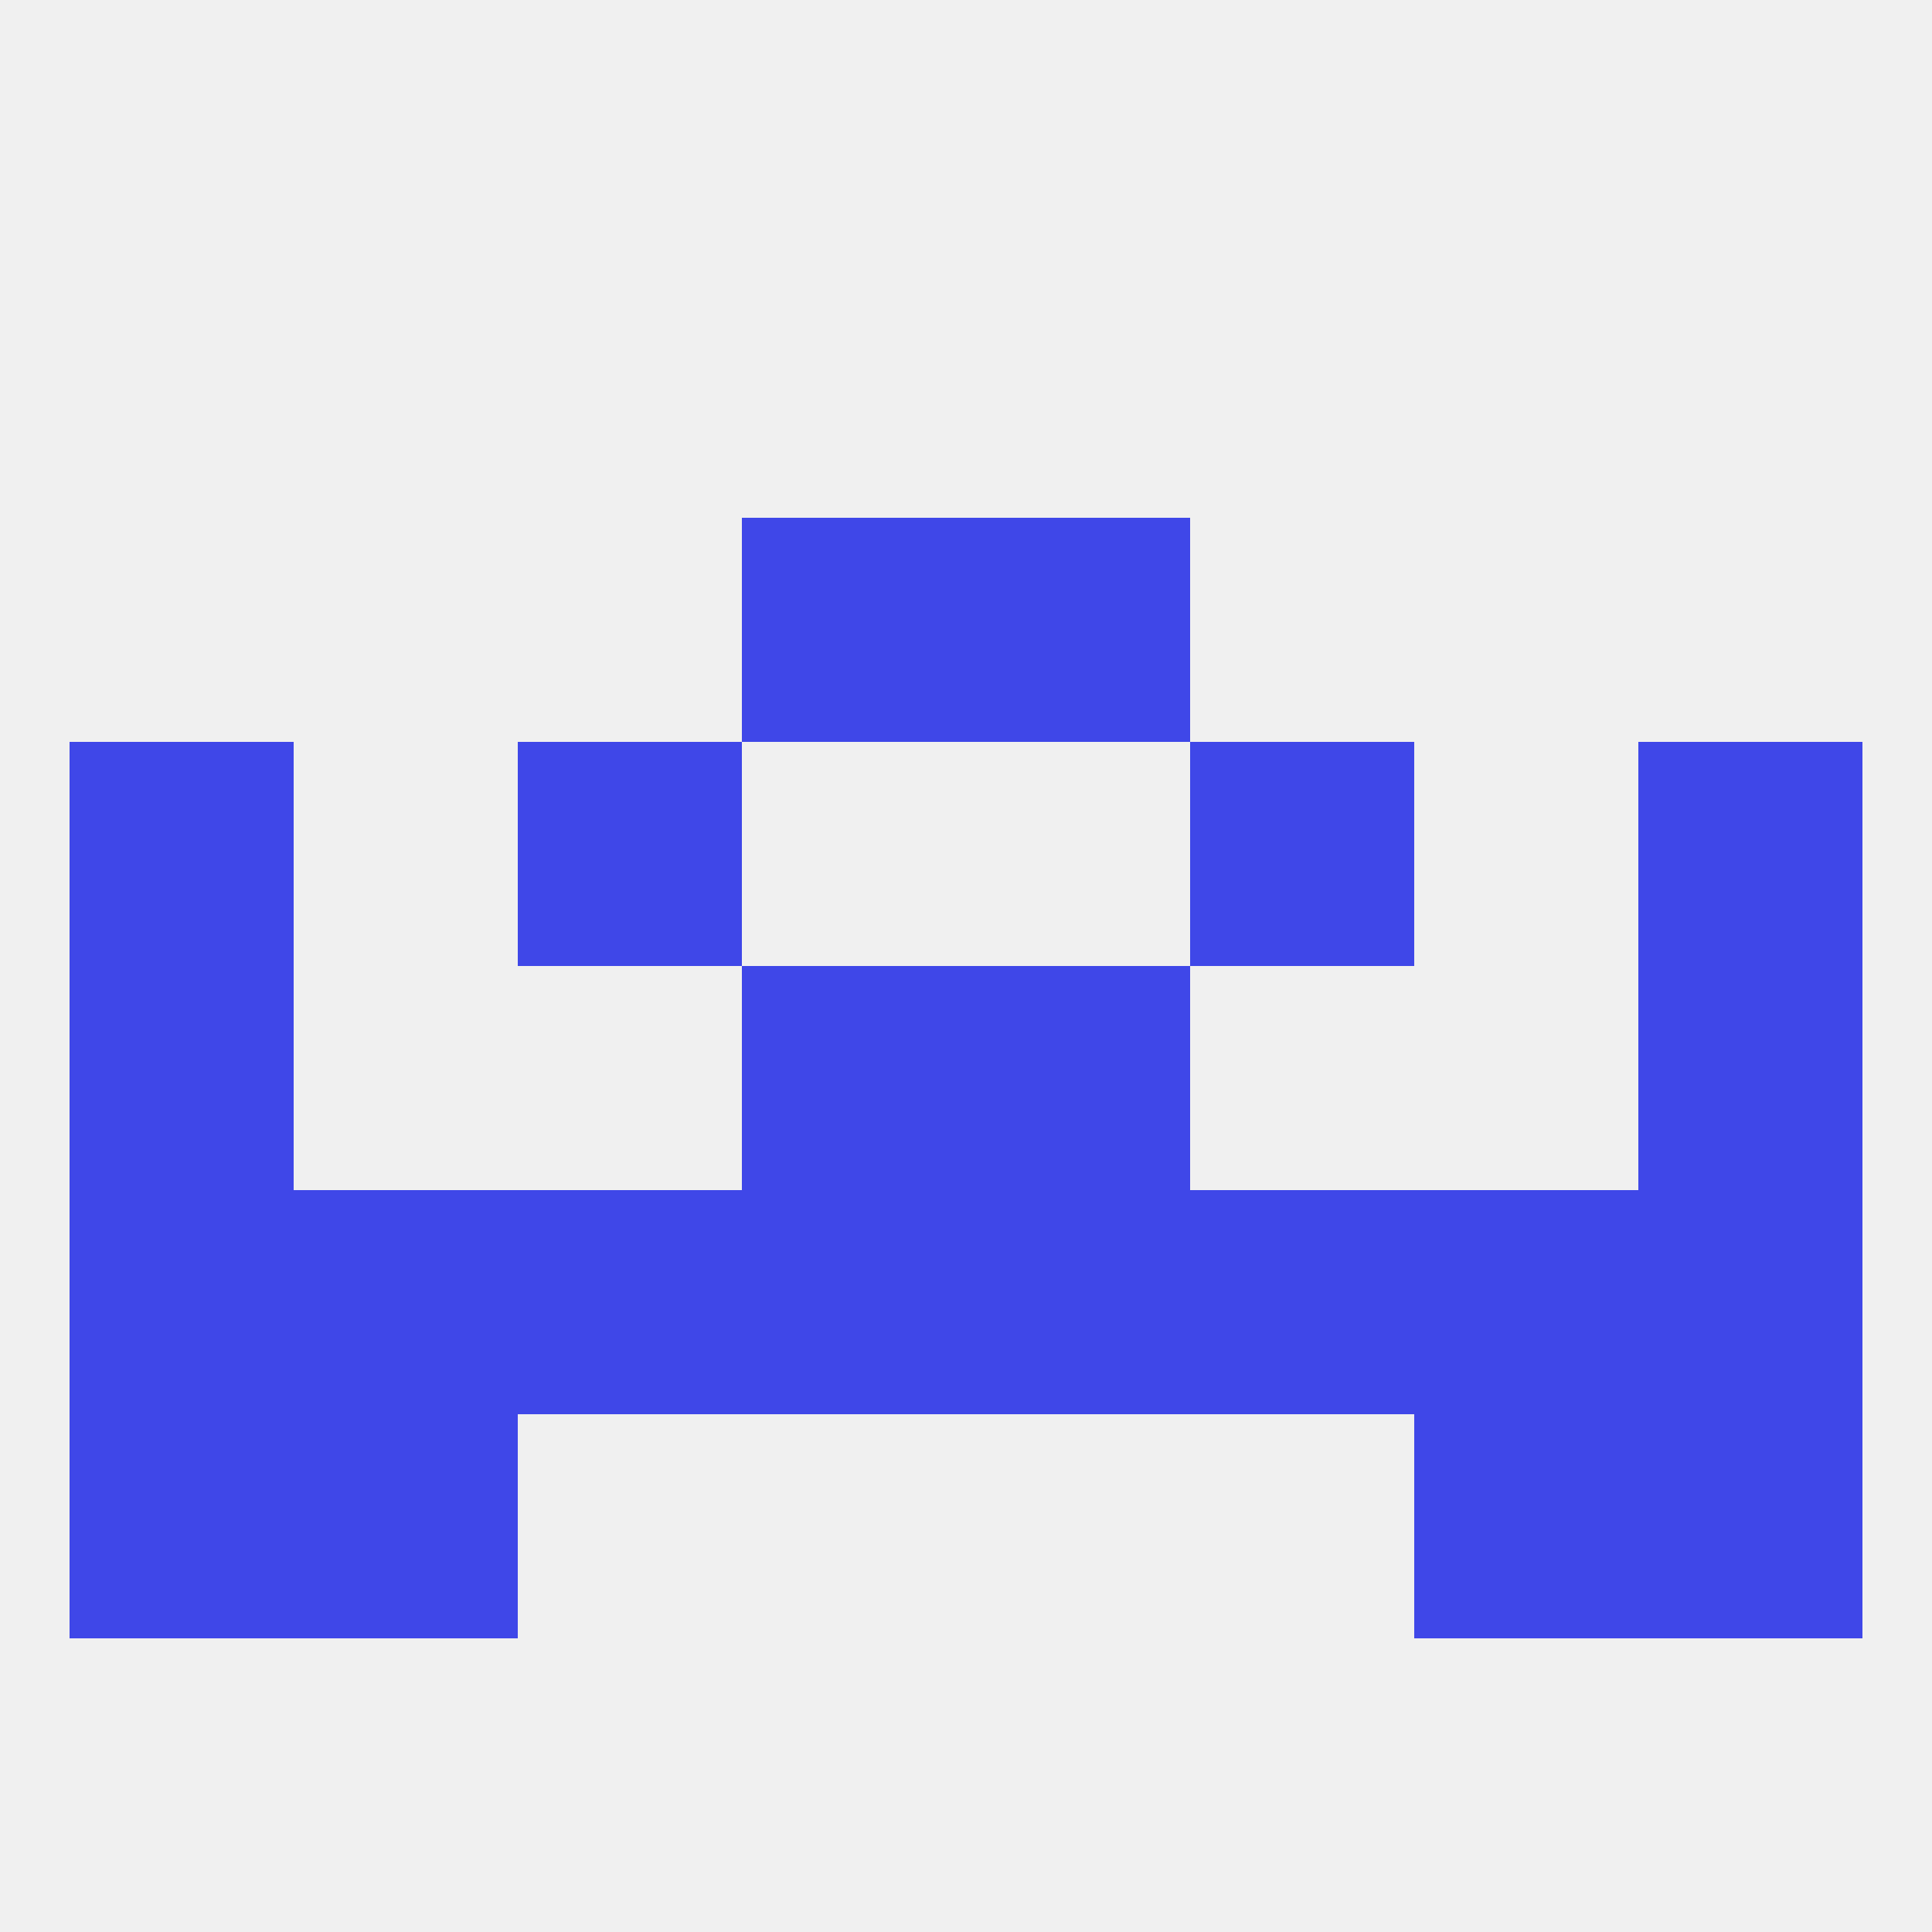
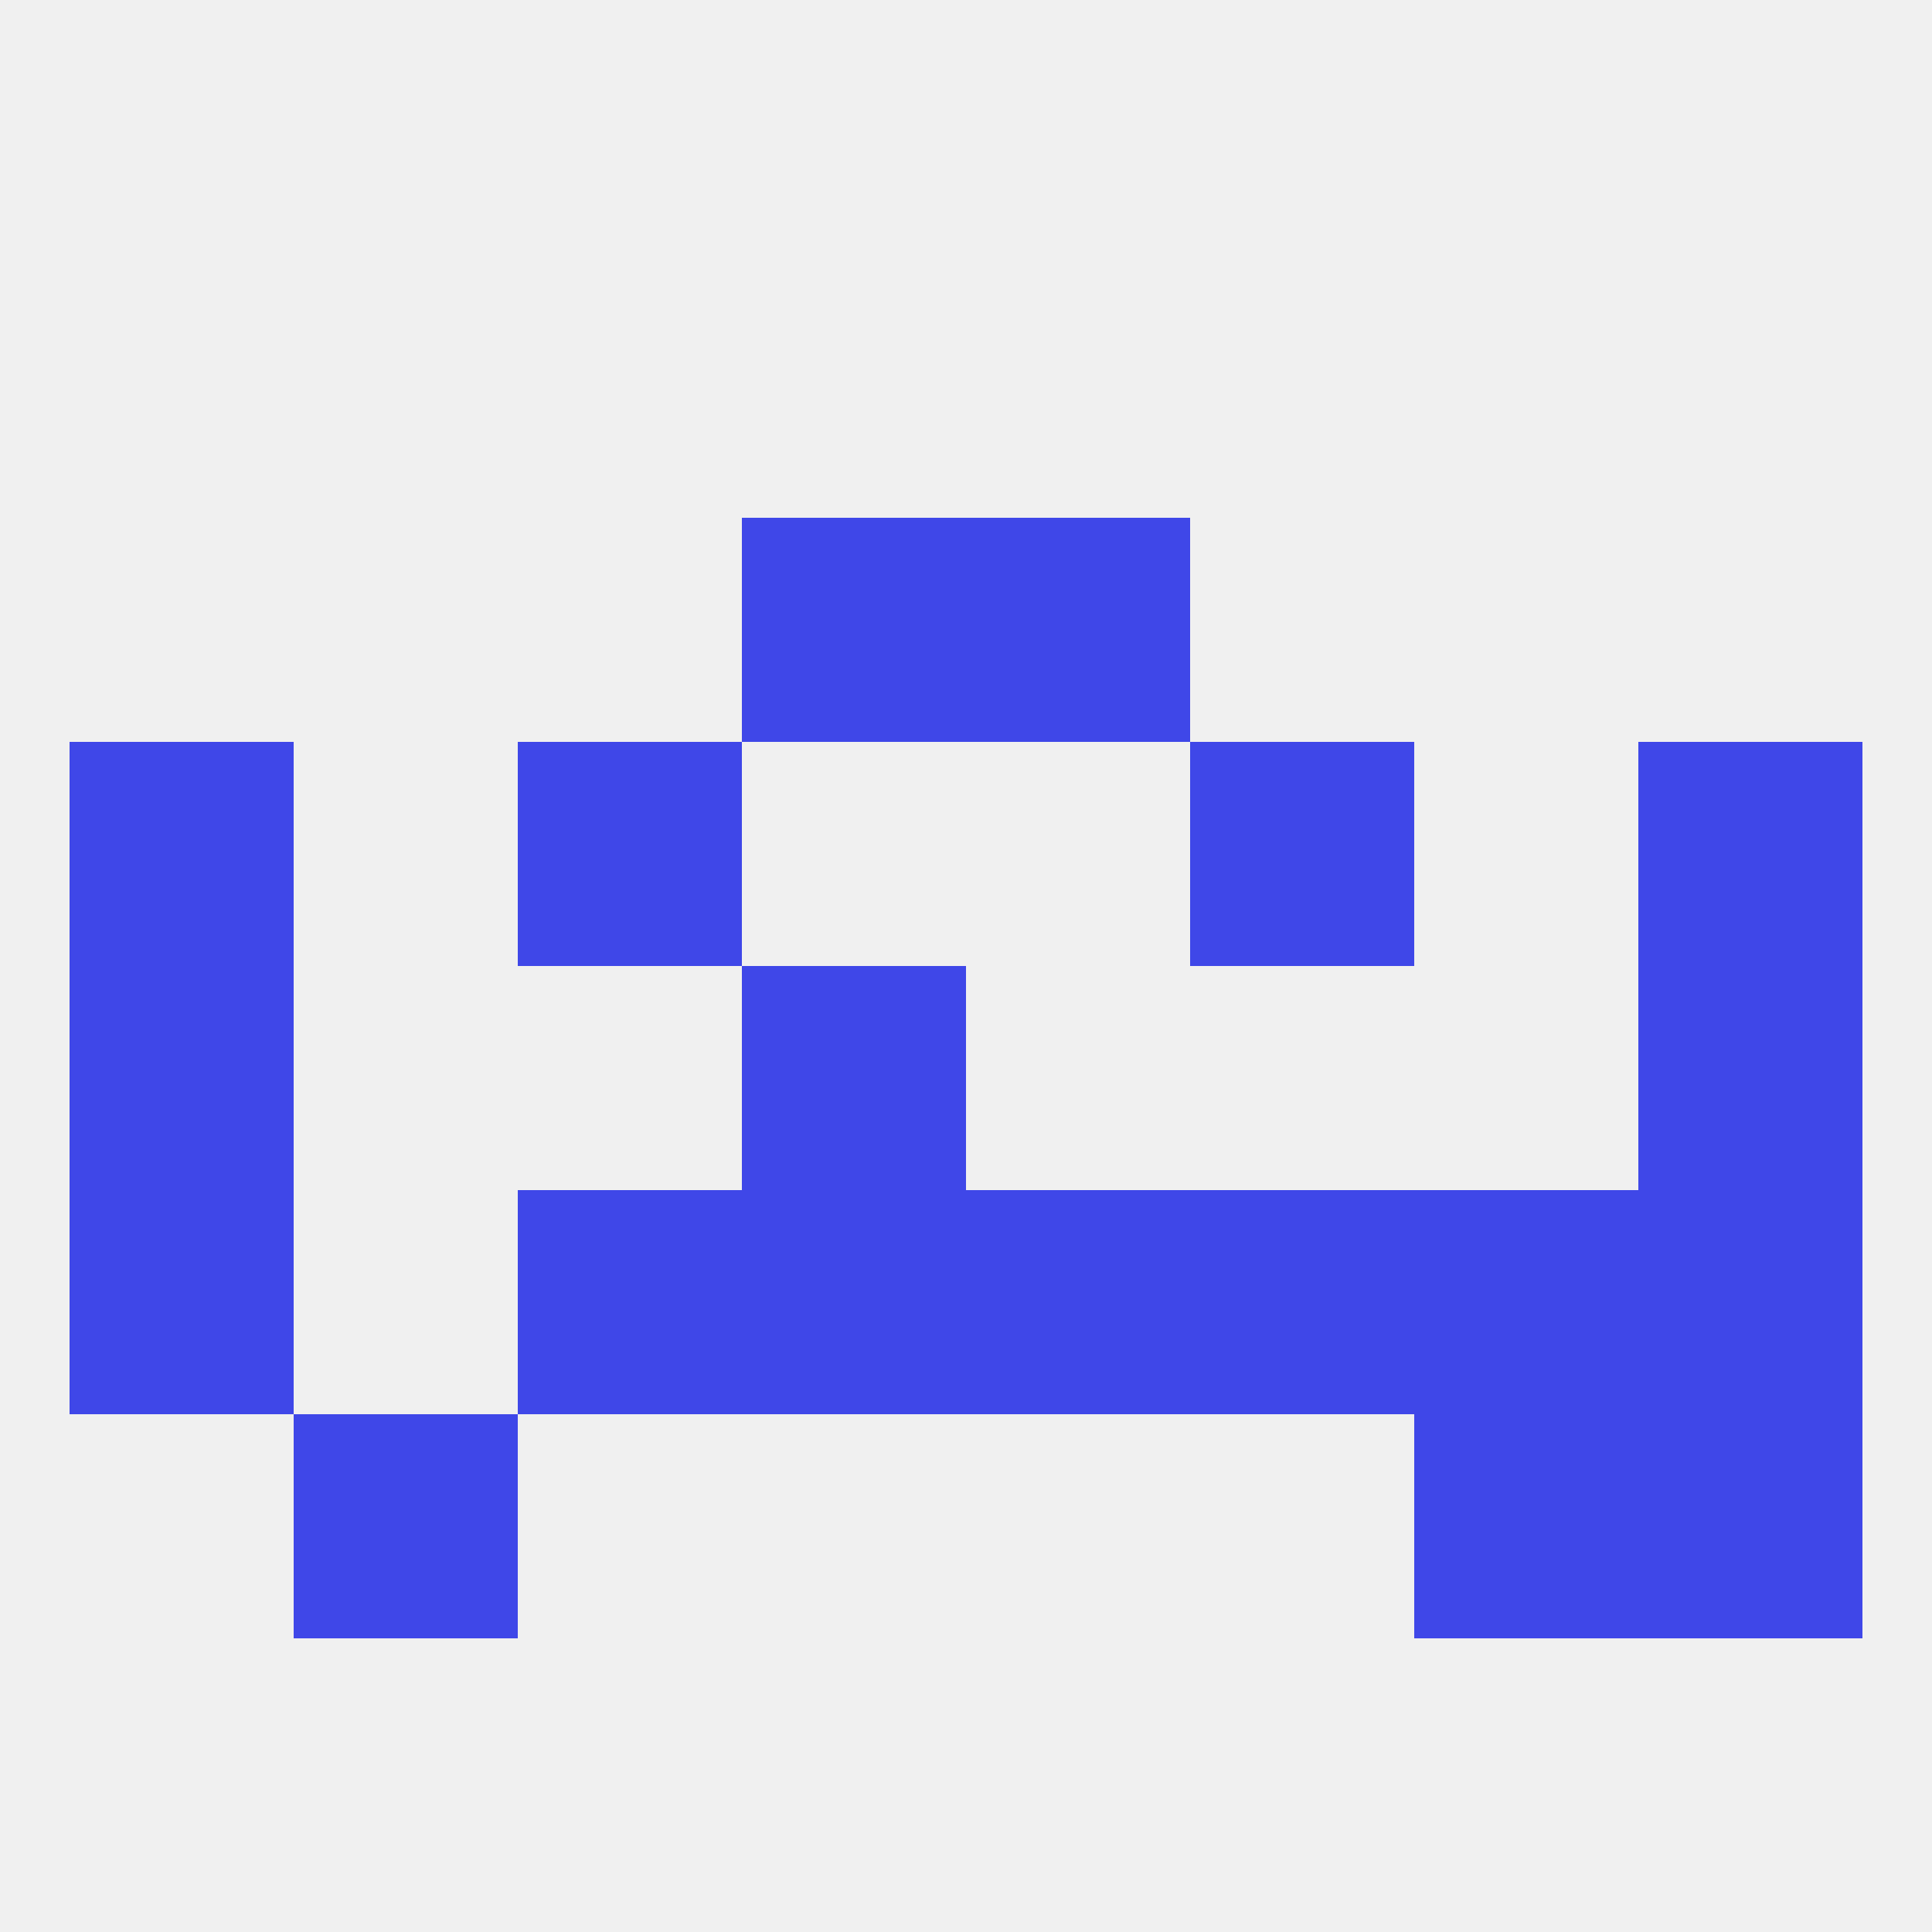
<svg xmlns="http://www.w3.org/2000/svg" version="1.1" baseprofile="full" width="250" height="250" viewBox="0 0 250 250">
  <rect width="100%" height="100%" fill="rgba(240,240,240,255)" />
  <rect x="212" y="125" width="29" height="29" fill="rgba(63,71,232,255)" />
  <rect x="96" y="125" width="29" height="29" fill="rgba(63,71,232,255)" />
-   <rect x="125" y="125" width="29" height="29" fill="rgba(63,71,232,255)" />
  <rect x="9" y="125" width="29" height="29" fill="rgba(63,71,232,255)" />
  <rect x="154" y="96" width="29" height="29" fill="rgba(63,71,232,255)" />
  <rect x="9" y="96" width="29" height="29" fill="rgba(63,71,232,255)" />
  <rect x="212" y="96" width="29" height="29" fill="rgba(63,71,232,255)" />
  <rect x="67" y="96" width="29" height="29" fill="rgba(63,71,232,255)" />
  <rect x="125" y="67" width="29" height="29" fill="rgba(63,71,232,255)" />
  <rect x="96" y="67" width="29" height="29" fill="rgba(63,71,232,255)" />
  <rect x="183" y="154" width="29" height="29" fill="rgba(63,71,232,255)" />
  <rect x="9" y="154" width="29" height="29" fill="rgba(63,71,232,255)" />
  <rect x="212" y="154" width="29" height="29" fill="rgba(63,71,232,255)" />
  <rect x="67" y="154" width="29" height="29" fill="rgba(63,71,232,255)" />
  <rect x="154" y="154" width="29" height="29" fill="rgba(63,71,232,255)" />
  <rect x="96" y="154" width="29" height="29" fill="rgba(63,71,232,255)" />
  <rect x="125" y="154" width="29" height="29" fill="rgba(63,71,232,255)" />
-   <rect x="38" y="154" width="29" height="29" fill="rgba(63,71,232,255)" />
-   <rect x="9" y="183" width="29" height="29" fill="rgba(63,71,232,255)" />
  <rect x="212" y="183" width="29" height="29" fill="rgba(63,71,232,255)" />
  <rect x="38" y="183" width="29" height="29" fill="rgba(63,71,232,255)" />
  <rect x="183" y="183" width="29" height="29" fill="rgba(63,71,232,255)" />
</svg>